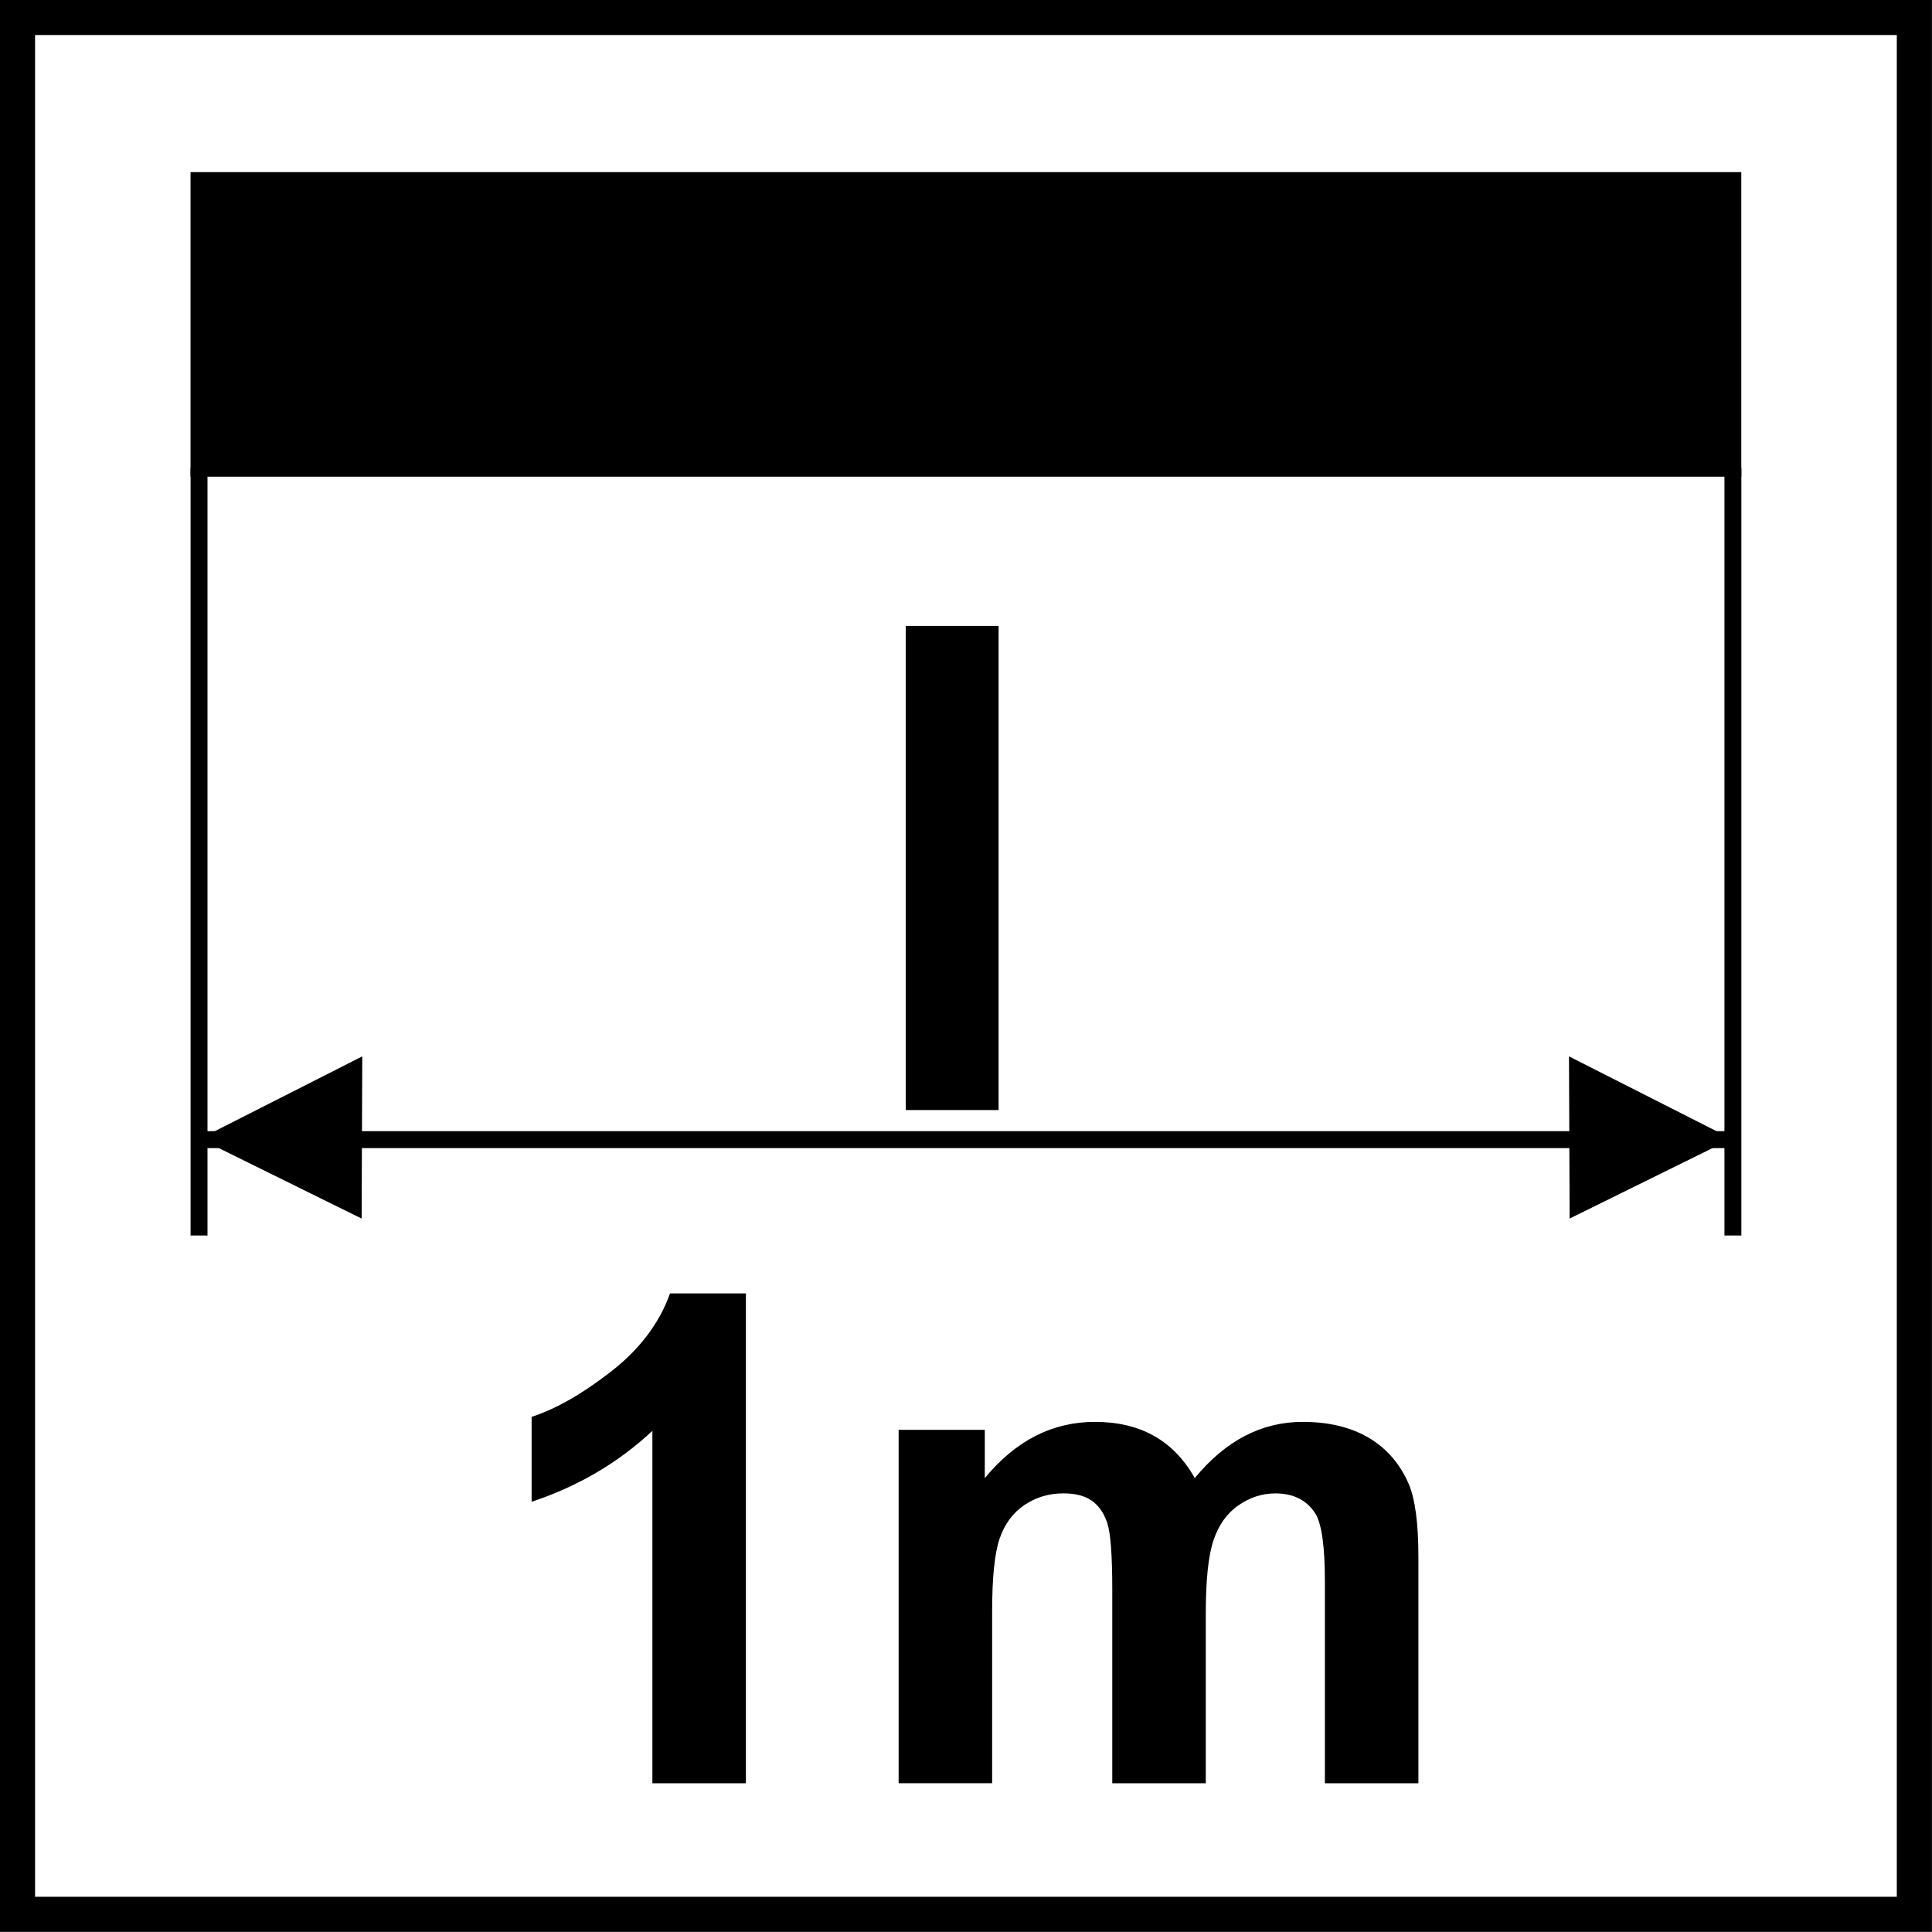
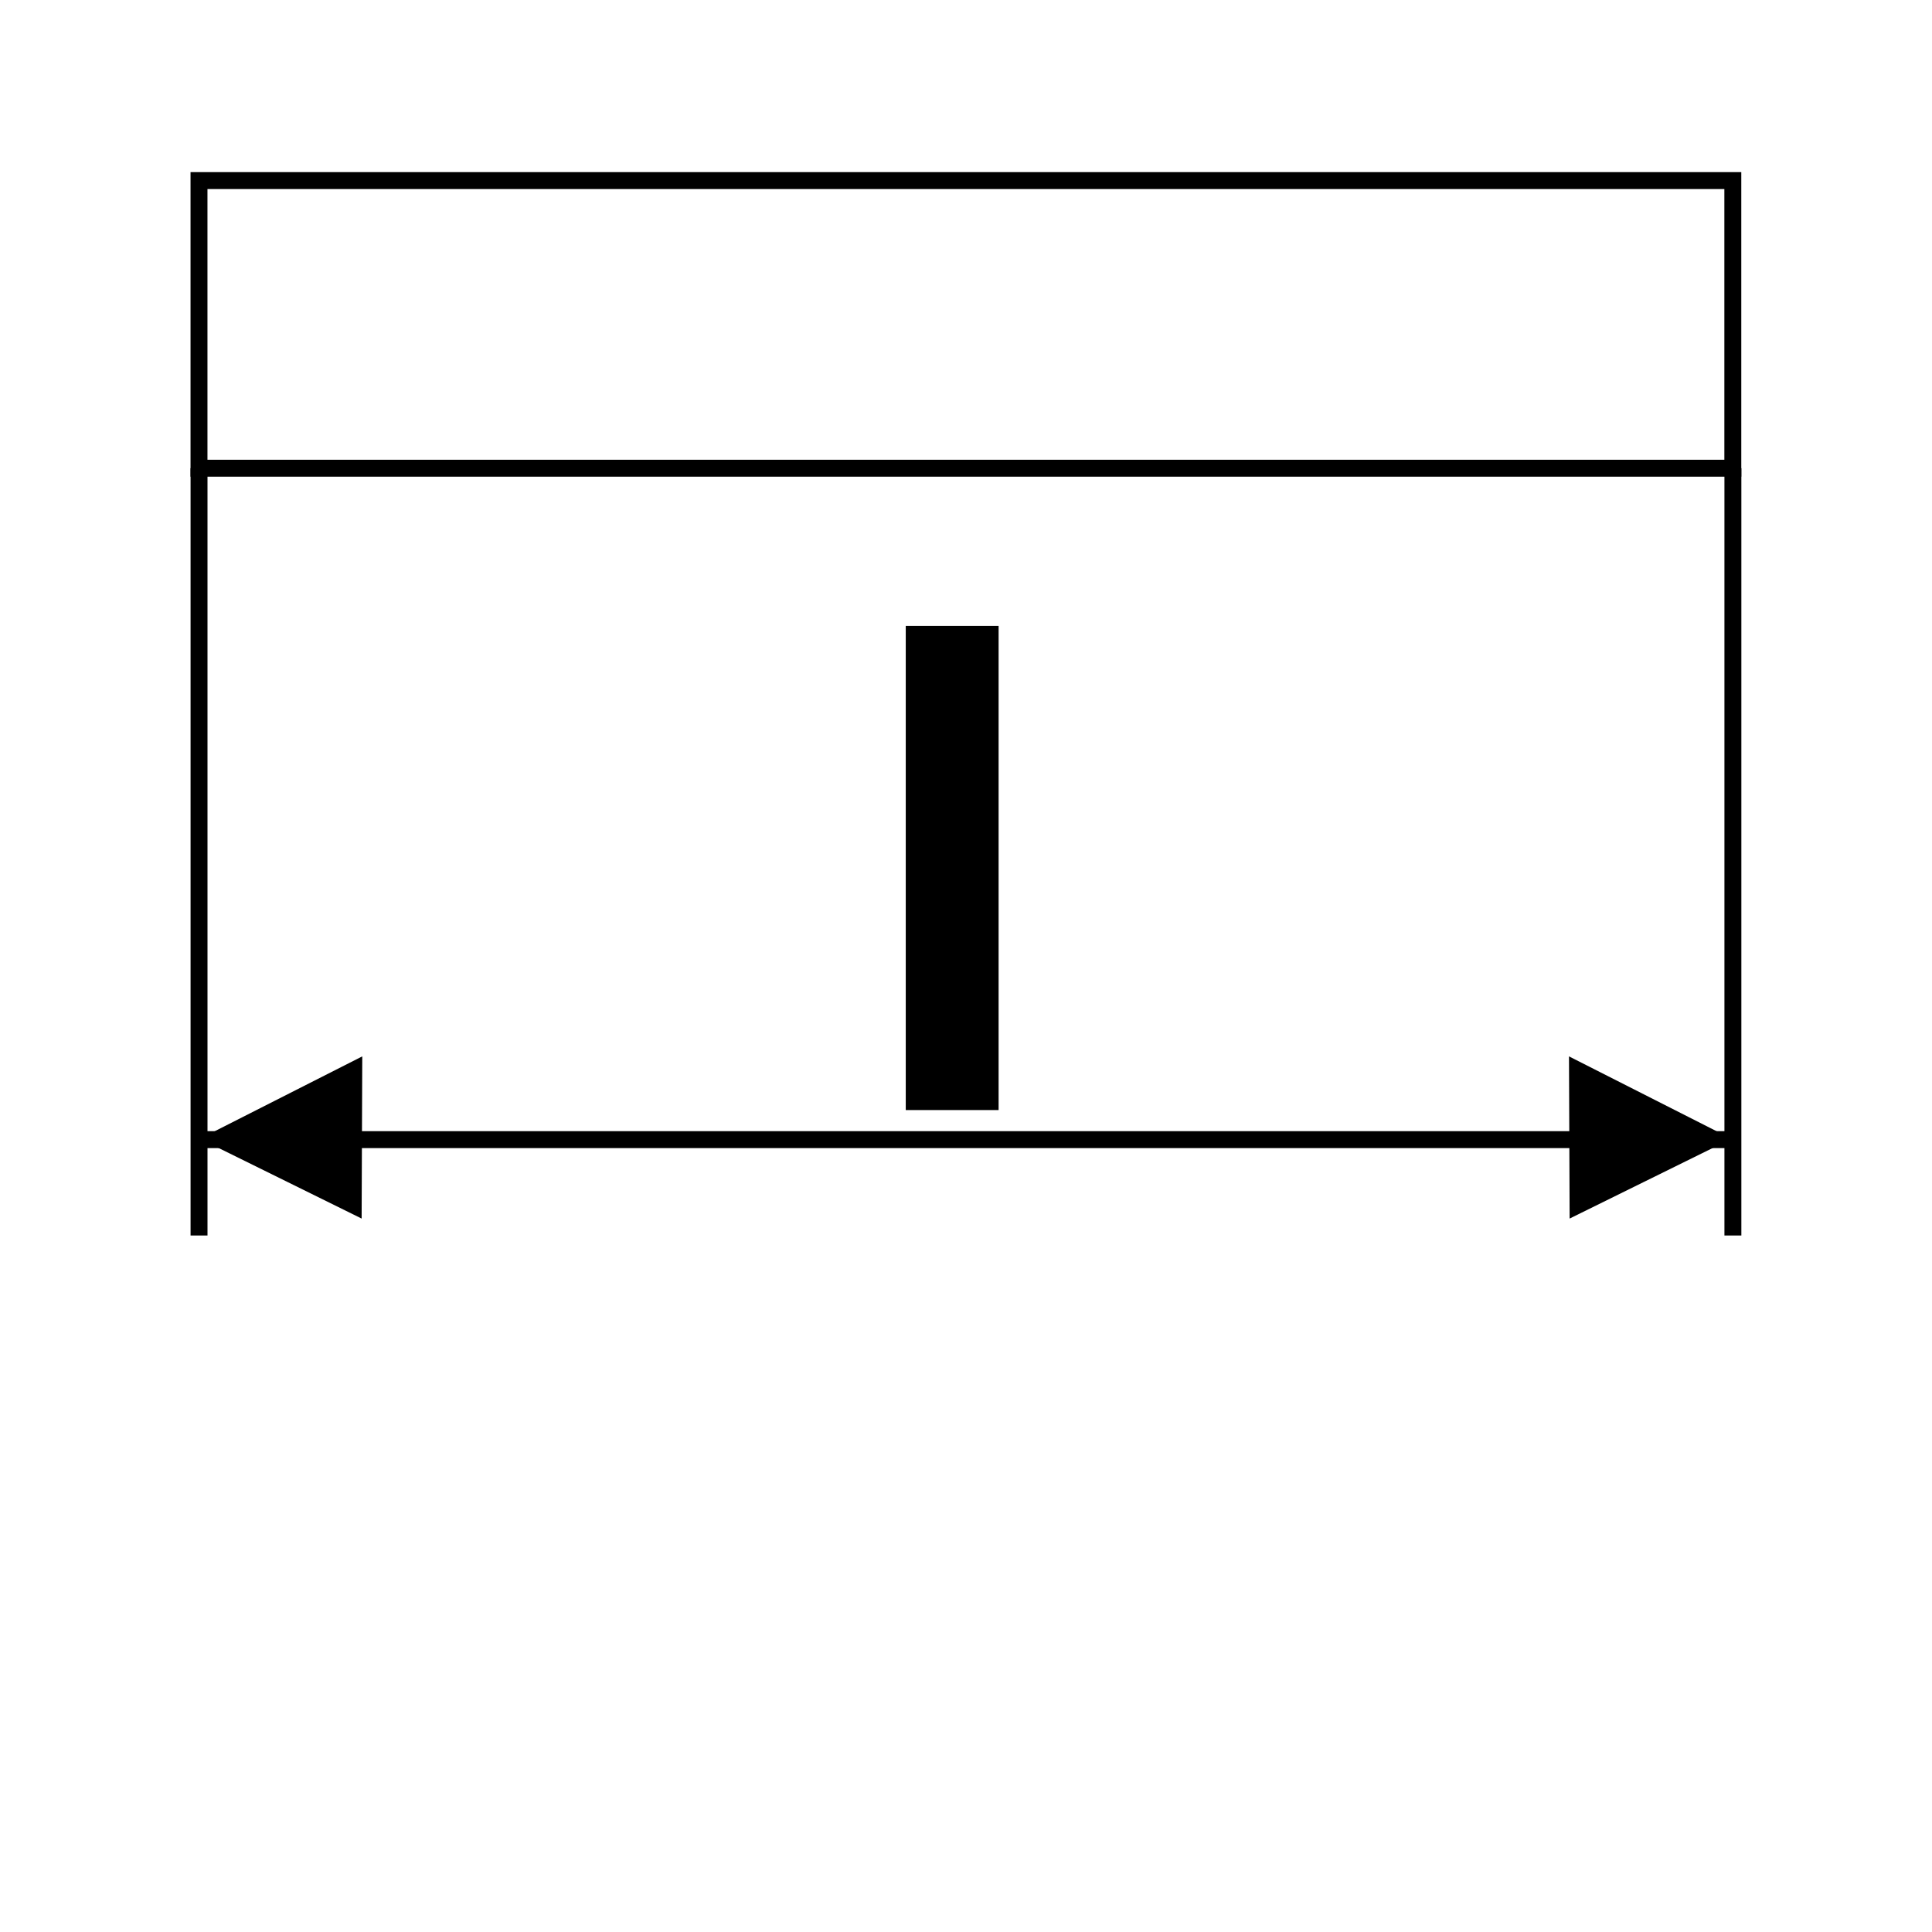
<svg xmlns="http://www.w3.org/2000/svg" xmlns:xlink="http://www.w3.org/1999/xlink" version="1.1" id="Layer_1" x="0px" y="0px" width="55px" height="55px" viewBox="0 0 55 55" enable-background="new 0 0 55 55" xml:space="preserve">
  <g>
    <g>
-       <path d="M53.998,0.997v53h-53v-53H53.998 M54.998-0.003h-55v55h55V-0.003L54.998-0.003z" />
-     </g>
+       </g>
  </g>
-   <rect x="5.665" y="5.141" fill-rule="evenodd" clip-rule="evenodd" width="43.665" height="8.188" />
  <rect x="5.665" y="5.141" fill="none" stroke="#000000" stroke-width="0.482" stroke-miterlimit="22.926" width="43.665" height="8.188" />
  <line fill="none" stroke="#000000" stroke-width="0.482" stroke-miterlimit="22.926" x1="5.666" y1="13.329" x2="5.666" y2="35.172" />
  <line fill="none" stroke="#000000" stroke-width="0.482" stroke-miterlimit="22.926" x1="49.332" y1="13.329" x2="49.332" y2="35.172" />
  <line fill="none" stroke="#000000" stroke-width="0.482" stroke-miterlimit="22.926" x1="5.666" y1="32.443" x2="49.332" y2="32.443" />
  <g>
    <path d="M25.785,31.602V17.818h2.643v13.783H25.785z" />
  </g>
  <polygon points="10.295,34.69 10.313,30.073 5.69,32.418 " />
  <polygon points="44.684,34.69 44.666,30.073 49.291,32.418 " />
  <g>
    <defs>
-       <rect id="SVGID_1_" y="0" width="55" height="55" />
-     </defs>
+       </defs>
    <clipPath id="SVGID_2_">
      <use xlink:href="#SVGID_1_" overflow="visible" />
    </clipPath>
    <g clip-path="url(#SVGID_2_)">
      <path d="M21.234,50.766h-2.662V40.733c-0.973,0.91-2.119,1.582-3.438,2.019v-2.416c0.694-0.228,1.449-0.658,2.264-1.293    c0.814-0.635,1.374-1.375,1.676-2.222h2.16V50.766z" />
-       <path d="M25.582,40.705h2.453v1.374c0.878-1.067,1.924-1.601,3.136-1.601c0.645,0,1.203,0.132,1.677,0.397    s0.862,0.666,1.165,1.203c0.442-0.537,0.919-0.938,1.431-1.203s1.058-0.397,1.639-0.397c0.739,0,1.364,0.149,1.876,0.449    c0.512,0.301,0.894,0.741,1.146,1.321c0.183,0.43,0.274,1.125,0.274,2.085v6.432h-2.662v-5.75c0-0.998-0.092-1.642-0.274-1.933    c-0.246-0.379-0.625-0.568-1.137-0.568c-0.373,0-0.724,0.113-1.052,0.341s-0.565,0.561-0.71,1    c-0.146,0.438-0.218,1.132-0.218,2.079v4.831h-2.662v-5.514c0-0.979-0.048-1.61-0.143-1.895s-0.241-0.495-0.44-0.635    c-0.198-0.139-0.469-0.208-0.81-0.208c-0.411,0-0.78,0.11-1.108,0.332c-0.328,0.221-0.563,0.54-0.706,0.956    c-0.142,0.417-0.213,1.108-0.213,2.075v4.888h-2.662V40.705z" />
    </g>
  </g>
</svg>